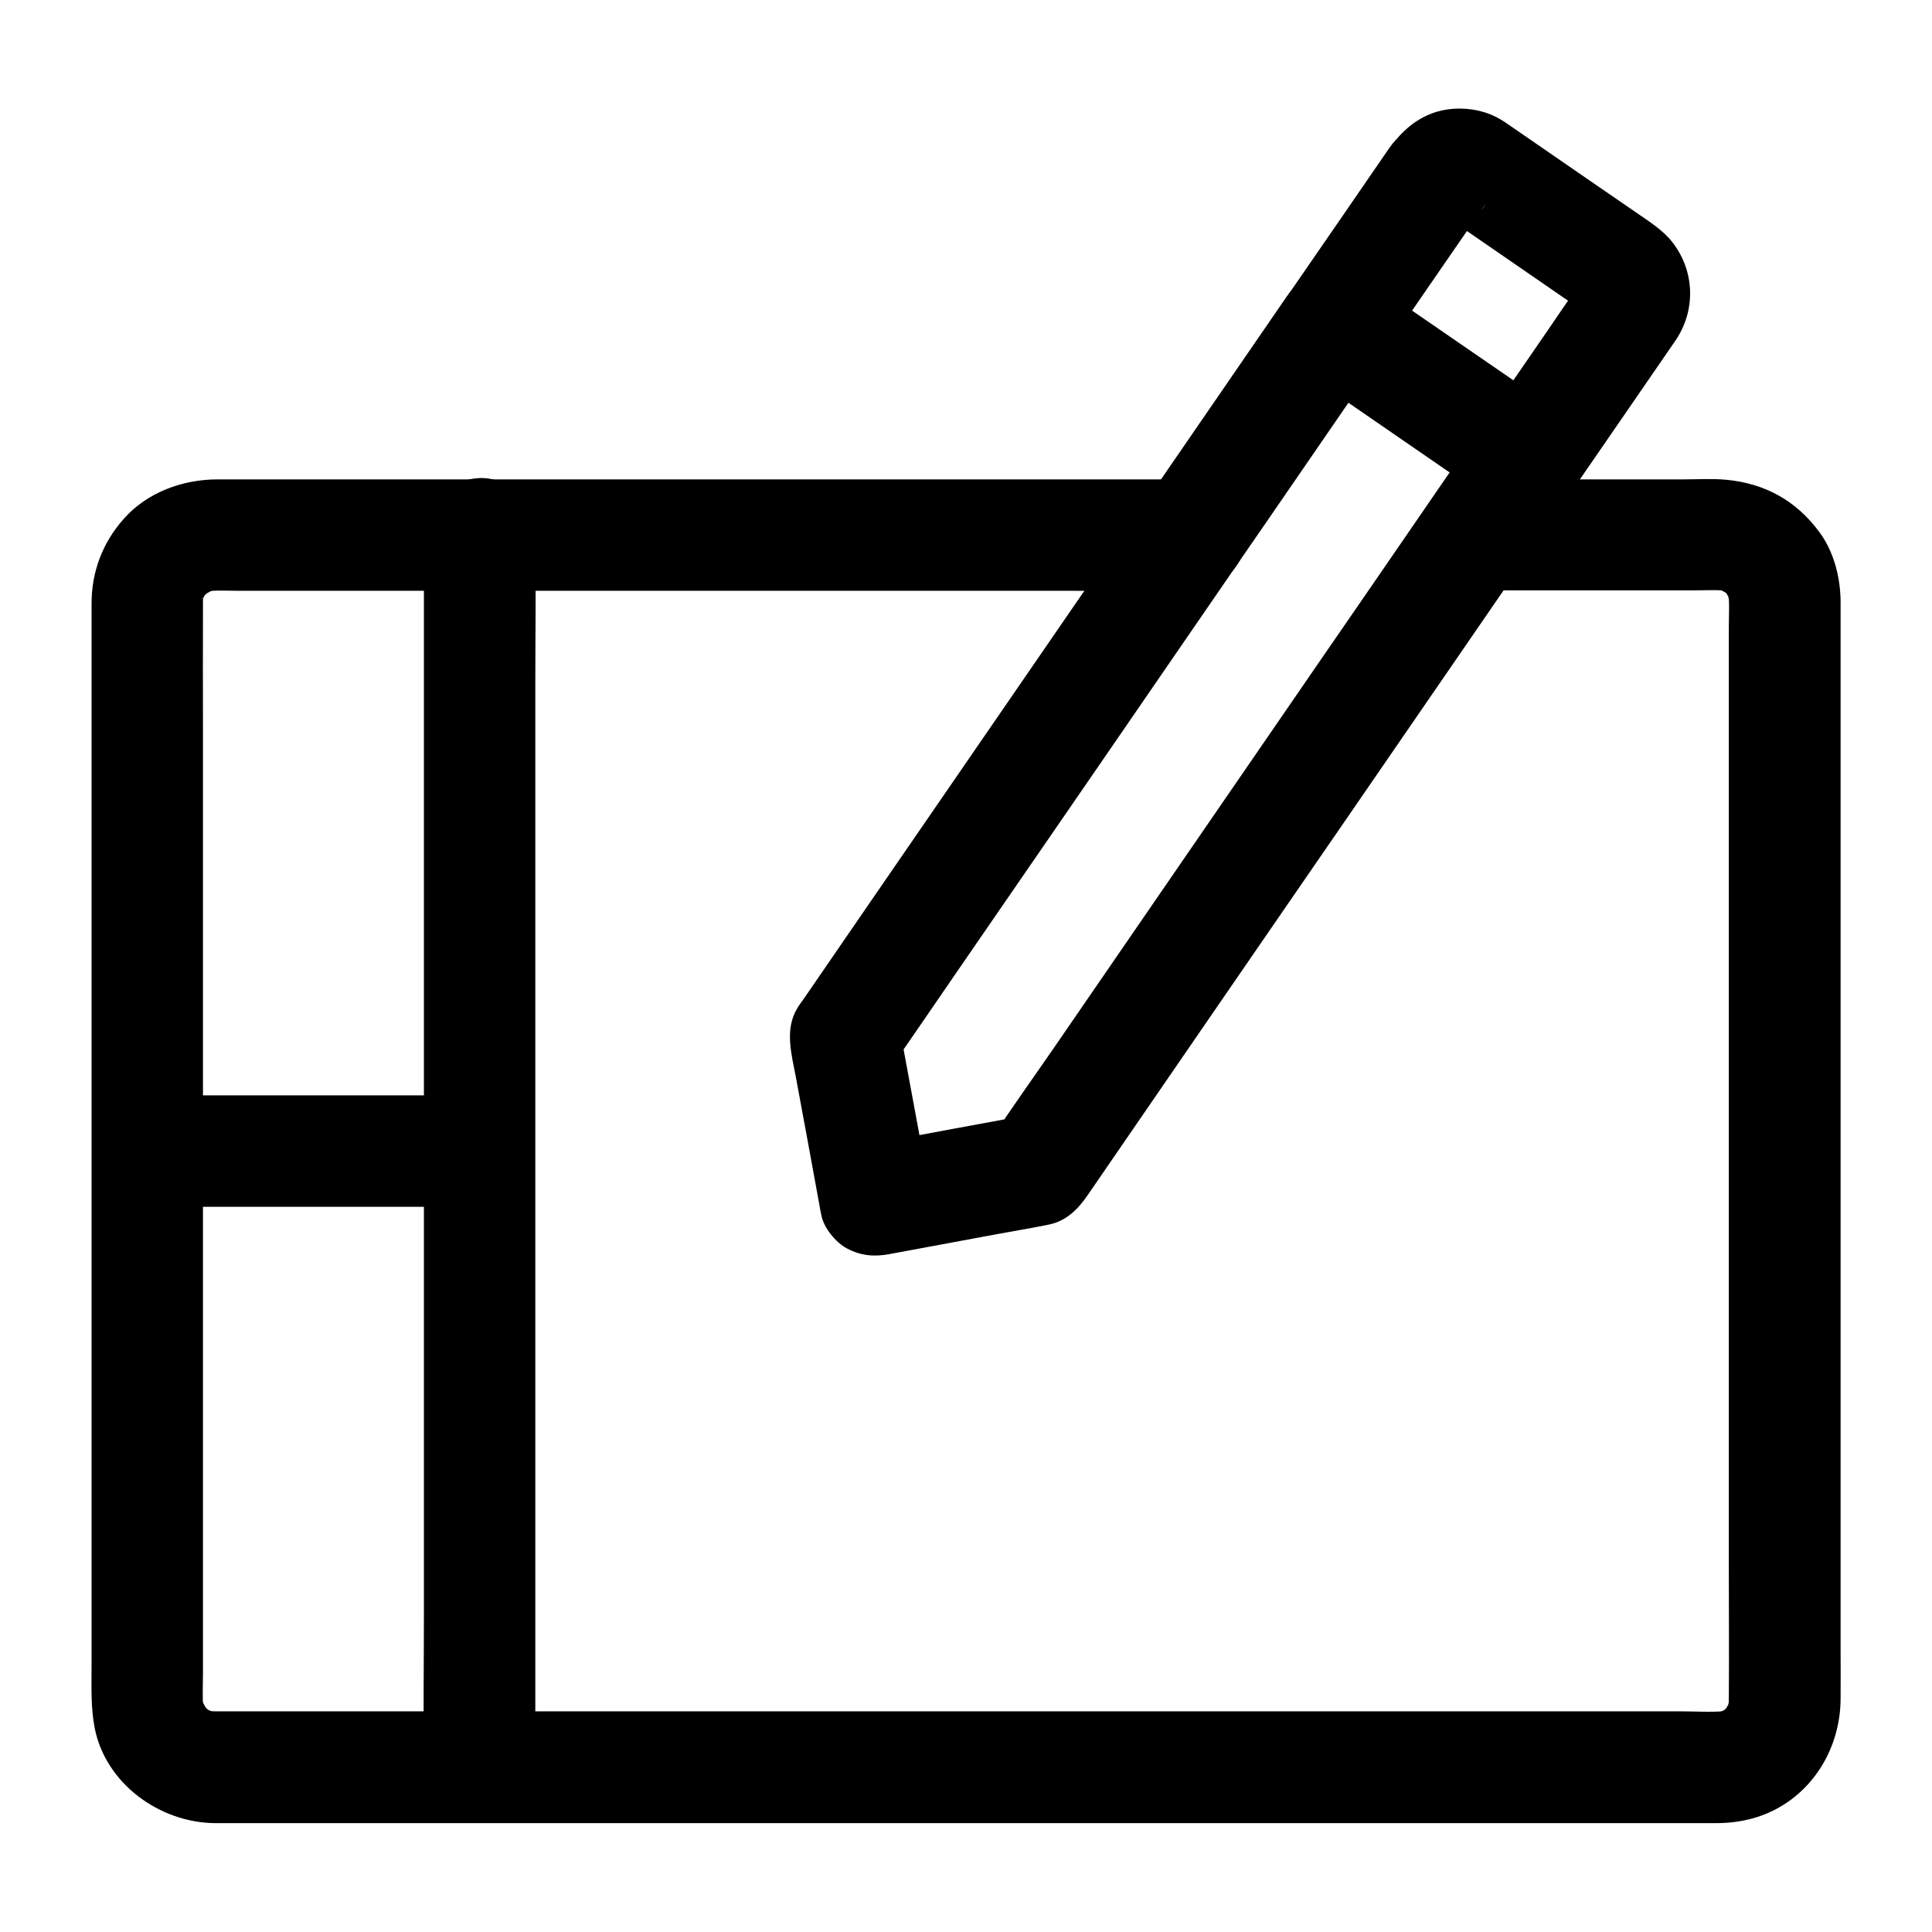
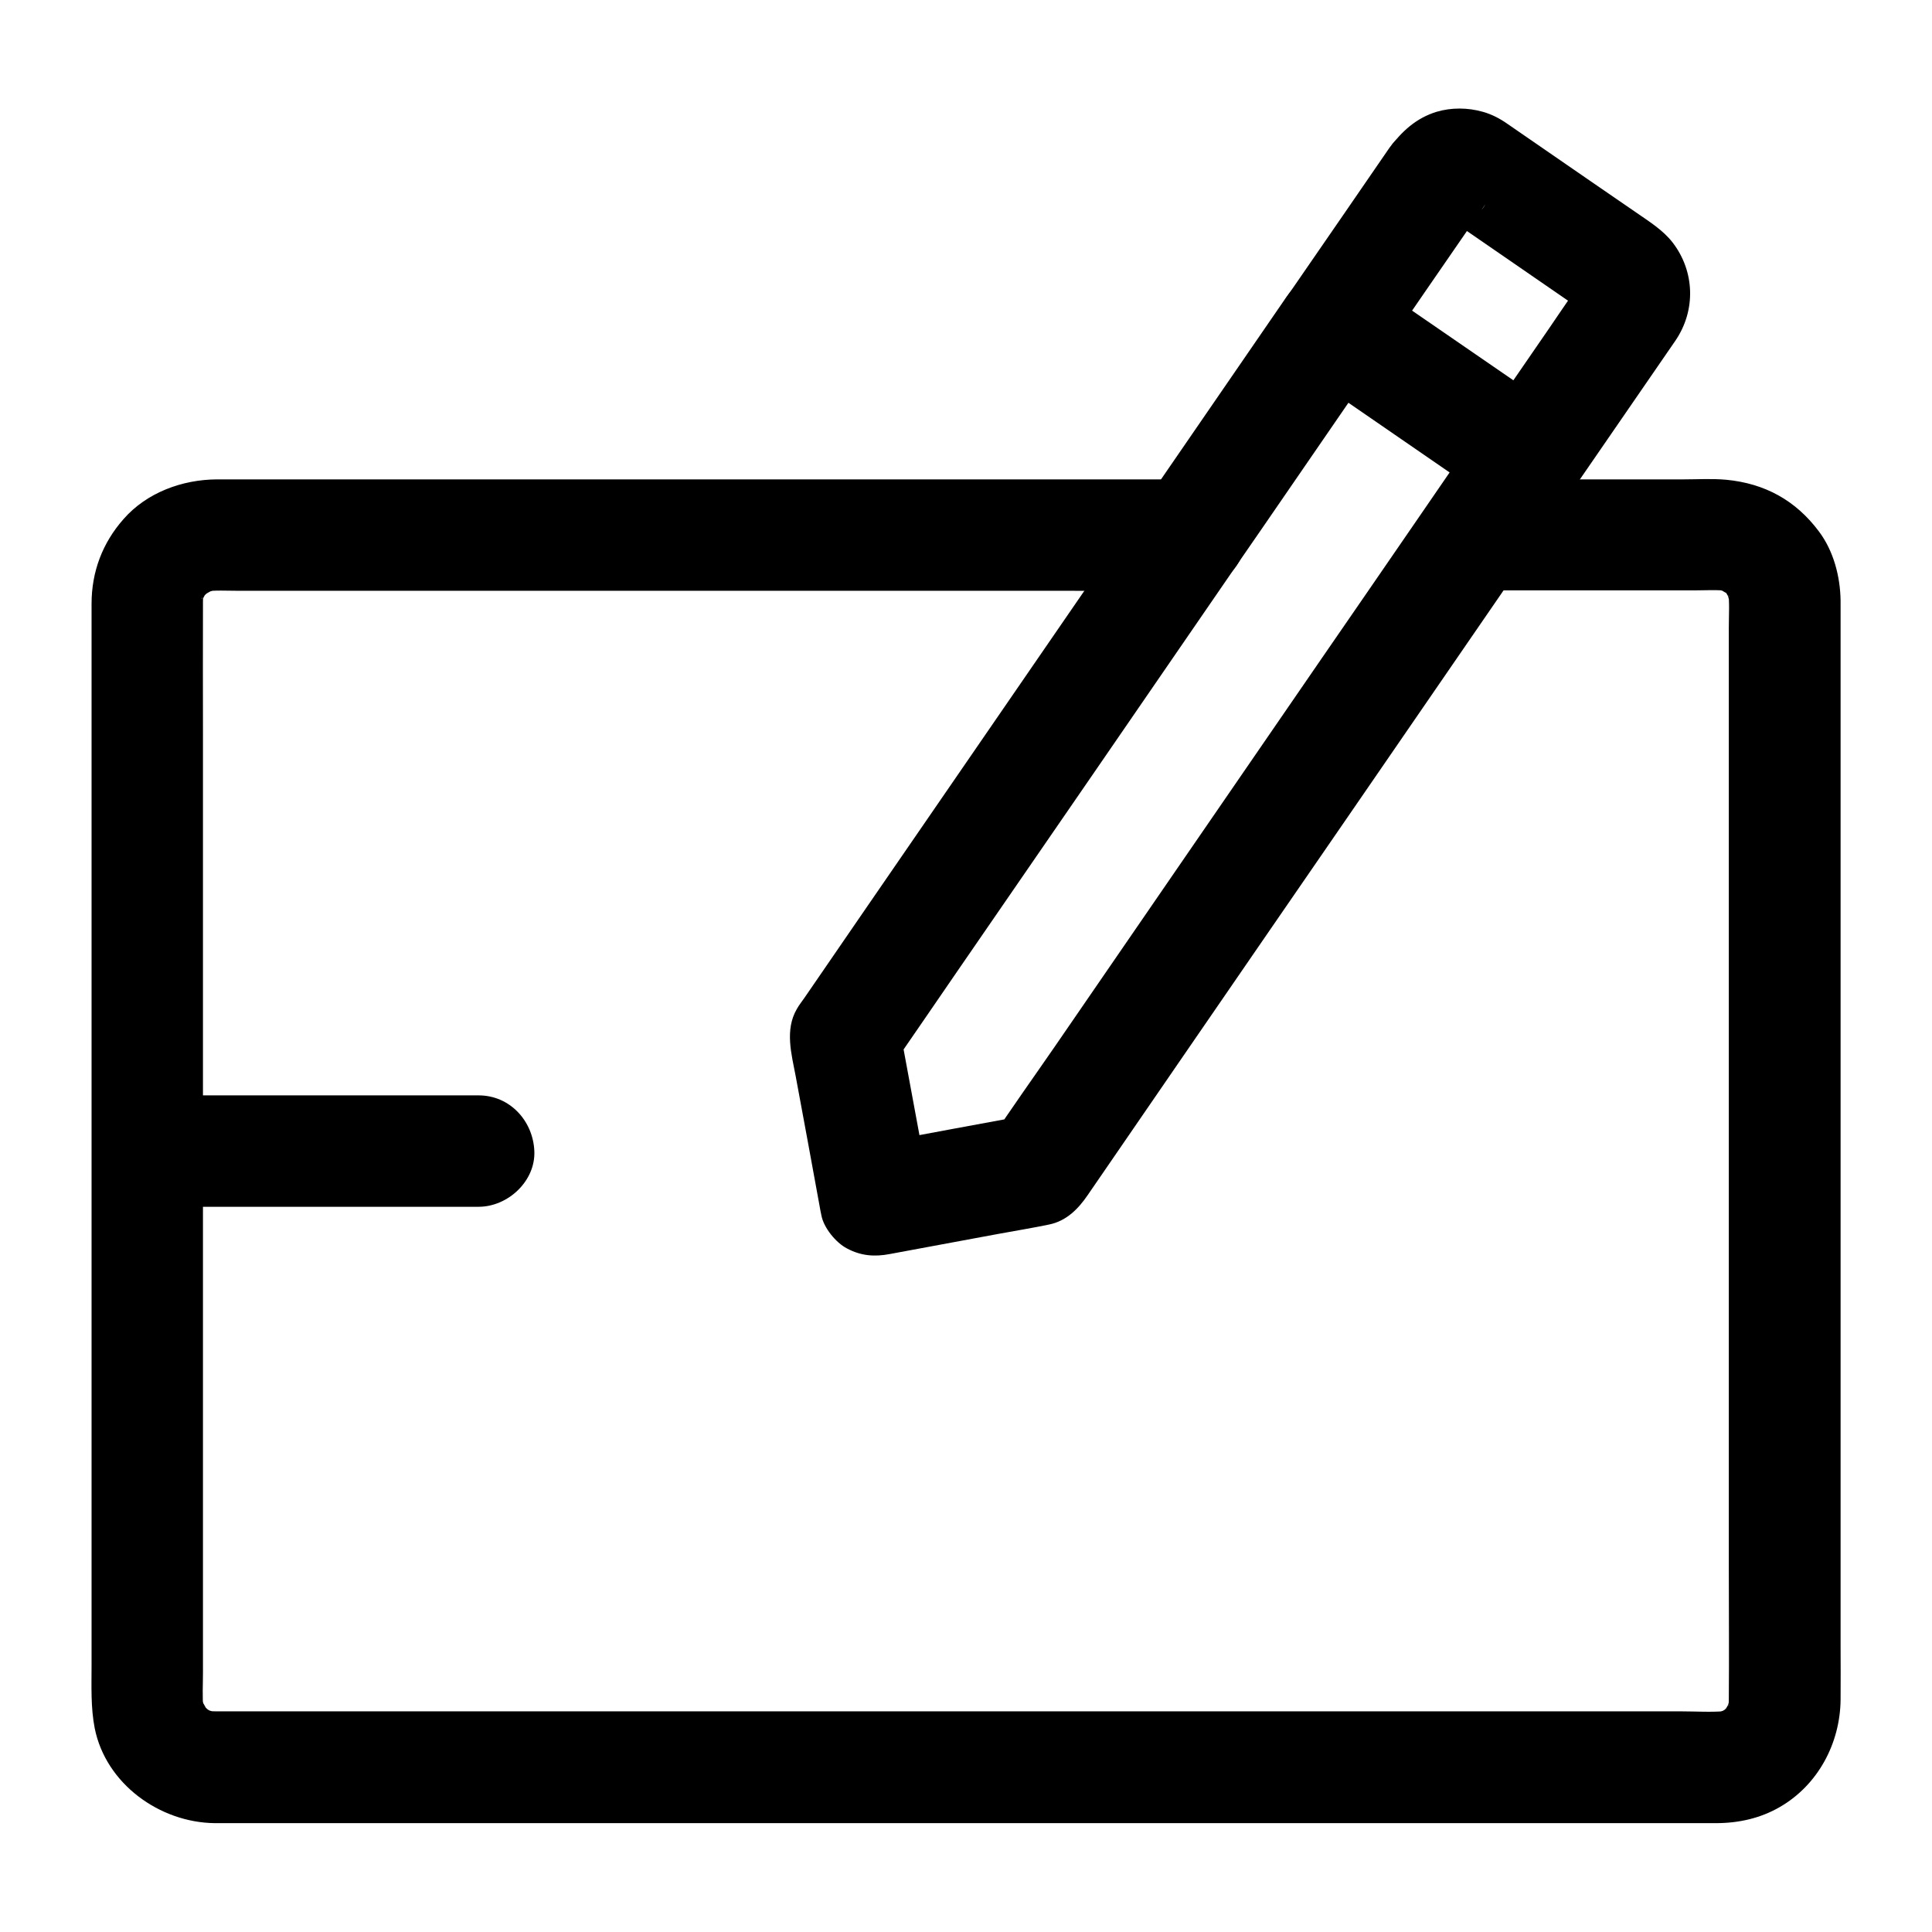
<svg xmlns="http://www.w3.org/2000/svg" fill="#000000" width="800px" height="800px" version="1.1" viewBox="144 144 512 512">
  <g>
    <path d="m534.76 300.46h57.91c3.199 0 6.543-0.246 9.742 0.195-1.328-0.195-2.609-0.344-3.938-0.543 1.523 0.246 2.953 0.688 4.379 1.277-1.18-0.492-2.363-0.984-3.543-1.477 0.836 0.395 1.672 1.082 2.508 1.379 1.082 0.344-2.215-2.066-1.477-1.18 0.344 0.395 0.789 0.688 1.18 1.082 0.051 0.051 0.887 0.934 0.836 0.934-0.148 0.098-2.164-3.199-1.18-1.477 0.543 0.934 1.082 1.82 1.523 2.805-0.492-1.18-0.984-2.363-1.477-3.543 0.59 1.426 0.984 2.856 1.277 4.379-0.195-1.328-0.344-2.609-0.543-3.938 0.441 3.297 0.195 6.691 0.195 9.988v21.156 69.961 84.871 73.16c0 11.609 0.098 23.223 0 34.883 0 1.031-0.051 2.016-0.195 3.051 0.195-1.328 0.344-2.609 0.543-3.938-0.246 1.523-0.688 3-1.277 4.43 0.492-1.18 0.984-2.363 1.477-3.543-0.395 0.887-0.887 1.723-1.379 2.559-1.379 2.363 0.887-1.328 0.984-1.18 0.051 0.051-0.984 1.082-1.082 1.18-0.297 0.297-0.641 0.543-0.934 0.887-1.133 1.18 3.148-2.066 1.23-0.984-0.934 0.543-1.82 1.082-2.856 1.477 1.18-0.492 2.363-0.984 3.543-1.477-1.477 0.59-2.902 0.934-4.43 1.133 1.328-0.195 2.609-0.344 3.938-0.543-4.035 0.395-8.266 0.098-12.301 0.098h-28.93-42.852-52.594-57.711-58.254-54.27-45.559-32.766-15.203c-0.887 0-1.723-0.051-2.609-0.098 1.328 0.195 2.609 0.344 3.938 0.543-1.574-0.195-3.051-0.59-4.527-1.133 1.18 0.492 2.363 0.984 3.543 1.477-0.984-0.441-1.969-0.887-2.902-1.477-0.543-0.344-2.215-1.625-0.098 0 2.164 1.625 0.441 0.246 0.051-0.148-0.297-0.297-0.59-0.641-0.887-0.934-1.625-1.672 1.477 2.363 0.934 1.18-0.492-1.082-1.23-2.066-1.672-3.148 0.492 1.18 0.984 2.363 1.477 3.543-0.59-1.477-0.934-2.953-1.18-4.477 0.195 1.328 0.344 2.609 0.543 3.938-0.297-3.148-0.098-6.348-0.098-9.496v-21.008-69.961-84.871-73.16c0-11.609-0.051-23.223 0-34.832 0-0.789 0.051-1.625 0.098-2.41-0.195 1.328-0.344 2.609-0.543 3.938 0.195-1.523 0.59-3 1.18-4.43-0.492 1.18-0.984 2.363-1.477 3.543 0.395-0.887 0.887-1.723 1.328-2.559 1.328-2.41-0.887 1.328-0.984 1.18-0.051-0.098 0.984-1.082 1.082-1.18 0.297-0.297 0.641-0.59 0.934-0.887 1.133-1.18-3.148 2.066-1.18 0.934 0.934-0.543 1.871-1.082 2.856-1.574-1.18 0.492-2.363 0.984-3.543 1.477 1.426-0.59 2.902-1.031 4.43-1.277-1.328 0.195-2.609 0.344-3.938 0.543 3-0.395 6.102-0.195 9.102-0.195h18.402 61.746 74.934 64.992c10.578 0 21.156 0.195 31.734 0h0.441c7.723 0 15.105-6.789 14.762-14.762-0.344-8.02-6.496-14.762-14.762-14.762h-11.855-31.094-43.59-49.445-48.316-40.984-26.715-5.902c-9.199 0.051-18.598 3.492-24.746 10.527-5.566 6.301-8.469 13.926-8.469 22.438v5.805 25.043 38.574 46.887 49.645 47.676 40.195 27.453c0 5.609-0.246 11.168 0.836 16.727 2.953 14.711 17.172 24.945 31.734 25.141h2.754 16.531 28.832 38.375 44.82 48.953 50.035 48.266 43.738 36.359 26.125 13.137c5.953 0 11.758-1.277 16.926-4.281 10.137-5.856 15.988-16.926 16.09-28.488 0.051-4.723 0-9.398 0-14.121v-30.898-42.41-48.66-49.645-45.363-35.816-21.008-3.297c-0.098-6.445-1.871-13.188-5.758-18.352-6.148-8.215-14.316-12.695-24.551-13.676-3.789-0.344-7.676-0.098-11.465-0.098h-22.926-32.227c-7.723 0-15.105 6.789-14.762 14.762 0.301 7.875 6.402 14.664 14.668 14.664z" />
-     <path d="m256.34 285.46v32.668 77.934 94.414 81.574c0 13.188-0.195 26.371 0 39.559v0.543c0 7.723 6.789 15.105 14.762 14.762 8.02-0.344 14.762-6.496 14.762-14.762v-32.668-77.934-94.414-81.574c0-13.188 0.195-26.371 0-39.559v-0.543c0-7.723-6.789-15.105-14.762-14.762-8.023 0.348-14.762 6.496-14.762 14.762z" />
    <path d="m183.27 463.81h29.52 47.133 10.922c7.723 0 15.105-6.789 14.762-14.762-0.344-8.02-6.496-14.762-14.762-14.762h-29.52-47.133-10.922c-7.723 0-15.105 6.789-14.762 14.762 0.344 7.973 6.496 14.762 14.762 14.762z" />
    <path d="m535.89 257.96c-5.656 8.215-11.316 16.48-16.973 24.699-8.168 11.855-16.285 23.715-24.453 35.523-12.203 17.762-24.402 35.473-36.605 53.234-11.414 16.582-22.781 33.16-34.195 49.742-5.758 8.363-11.66 16.582-17.219 25.043-0.098 0.148-0.148 0.246-0.246 0.344 2.953-2.262 5.902-4.527 8.809-6.789-12.547 2.312-25.141 4.625-37.688 6.988-1.77 0.344-3.543 0.641-5.363 0.984 6.051 3.445 12.102 6.887 18.156 10.332-2.312-12.594-4.676-25.191-6.988-37.785-0.344-1.82-0.688-3.641-0.984-5.461-0.492 3.789-0.984 7.578-1.477 11.367 5.707-8.316 11.465-16.629 17.172-24.992 11.957-17.367 23.91-34.734 35.867-52.102 10.48-15.254 21.008-30.555 31.488-45.805 4.379-6.394 8.809-12.793 13.188-19.141 10.383-15.105 20.812-30.258 31.191-45.363 0.246-0.344 0.492-0.738 0.738-1.082-6.742 1.77-13.48 3.543-20.172 5.312 14.906 10.281 29.816 20.516 44.723 30.801 2.117 1.477 4.281 2.953 6.394 4.379 6.394 4.379 16.68 1.379 20.172-5.312 3.984-7.527 1.523-15.5-5.312-20.172-14.906-10.281-29.816-20.516-44.723-30.801-2.117-1.477-4.281-2.953-6.394-4.379-2.902-2.016-8.07-2.559-11.367-1.477-3.789 1.23-6.543 3.492-8.809 6.789-11.316 16.48-22.68 32.965-33.996 49.445-6.004 8.707-12.004 17.465-18.008 26.176-14.168 20.613-28.34 41.18-42.508 61.797-11.02 15.988-21.992 31.98-33.012 48.02-0.688 1.031-1.523 2.016-2.117 3.102-3.246 5.559-1.426 11.957-0.297 17.91 2.117 11.414 4.231 22.781 6.297 34.195 0.148 0.836 0.297 1.723 0.492 2.559 0.59 3.297 3.836 7.281 6.789 8.809 3.691 1.969 7.281 2.262 11.367 1.477 9.543-1.77 19.09-3.543 28.633-5.312 4.527-0.836 9.102-1.574 13.578-2.508 4.574-0.934 7.723-4.133 10.234-7.824 8.316-12.102 16.629-24.207 24.945-36.309 14.562-21.207 29.176-42.41 43.738-63.566 12.449-18.105 24.895-36.211 37.391-54.367 6.887-9.988 13.727-19.977 20.613-30.012 0.789-1.18 1.625-2.363 2.41-3.543 4.379-6.394 1.379-16.68-5.312-20.172-7.477-4.004-15.496-1.543-20.168 5.246z" />
    <path d="m512.18 183.22c-7.922 11.512-15.844 23.074-23.812 34.586-1.133 1.625-2.262 3.297-3.394 4.922-1.969 2.902-2.559 8.07-1.477 11.367 1.23 3.789 3.492 6.543 6.789 8.809 14.859 10.234 29.766 20.469 44.625 30.699 2.164 1.477 4.281 2.953 6.445 4.43 2.902 1.969 8.07 2.559 11.367 1.477 3.789-1.23 6.543-3.492 8.809-6.789 8.809-12.793 17.613-25.586 26.422-38.375 5.512-8.02 5.215-18.402-0.688-26.074-2.559-3.297-6.148-5.512-9.543-7.871-8.07-5.559-16.137-11.07-24.156-16.629-3.394-2.312-6.742-4.676-10.137-6.988-1.969-1.379-4.035-2.461-6.445-3.148-3.938-1.133-8.363-1.18-12.301 0-5.519 1.715-9.16 5.207-12.504 9.586-2.164 2.856-2.363 8.117-1.477 11.367 0.934 3.445 3.59 7.133 6.789 8.809 3.445 1.82 7.578 2.707 11.367 1.477 3.887-1.277 6.348-3.543 8.809-6.789-0.789 1.477-1.918 2.609-3.394 3.394 0.344-0.246 0.738-0.441 1.133-0.641-1.18 0.492-2.363 0.984-3.543 1.477 0.641-0.246 1.18-0.395 1.871-0.543-1.328 0.195-2.609 0.344-3.938 0.543 0.688-0.051 1.277-0.051 1.918 0-1.328-0.195-2.609-0.344-3.938-0.543 0.688 0.098 1.277 0.297 1.918 0.543-1.18-0.492-2.363-0.984-3.543-1.477 1.723 0.836 3.297 2.117 4.871 3.199 3.199 2.215 6.445 4.43 9.645 6.641 7.281 5.019 14.562 10.035 21.844 15.055 1.082 0.738 2.215 1.523 3.297 2.262 0.246 0.148 0.492 0.344 0.738 0.492 0.051 0.051 0.098 0.051 0.148 0.098l-1.918-1.426c-2.312-2.066-1.625-2.461-0.836-0.836-0.492-1.18-0.984-2.363-1.477-3.543 0.246 0.641 0.395 1.18 0.543 1.871-0.195-1.328-0.344-2.609-0.543-3.938 0.051 0.688 0.051 1.277 0 1.918 0.195-1.328 0.344-2.609 0.543-3.938-0.098 0.688-0.297 1.277-0.543 1.918 0.492-1.18 0.984-2.363 1.477-3.543-0.836 1.672-2.016 3.148-3.102 4.723-2.117 3.102-4.281 6.199-6.394 9.348-4.969 7.184-9.891 14.414-14.859 21.598-1.18 1.672-2.312 3.394-3.492 5.066 6.742-1.77 13.48-3.543 20.172-5.312-14.859-10.234-29.766-20.469-44.625-30.699-2.164-1.477-4.281-2.953-6.445-4.43 1.77 6.742 3.543 13.48 5.312 20.172 7.922-11.512 15.844-23.074 23.812-34.586 1.133-1.625 2.262-3.297 3.394-4.922 4.379-6.394 1.379-16.68-5.312-20.172-7.578-3.883-15.551-1.422-20.223 5.367z" />
  </g>
</svg>